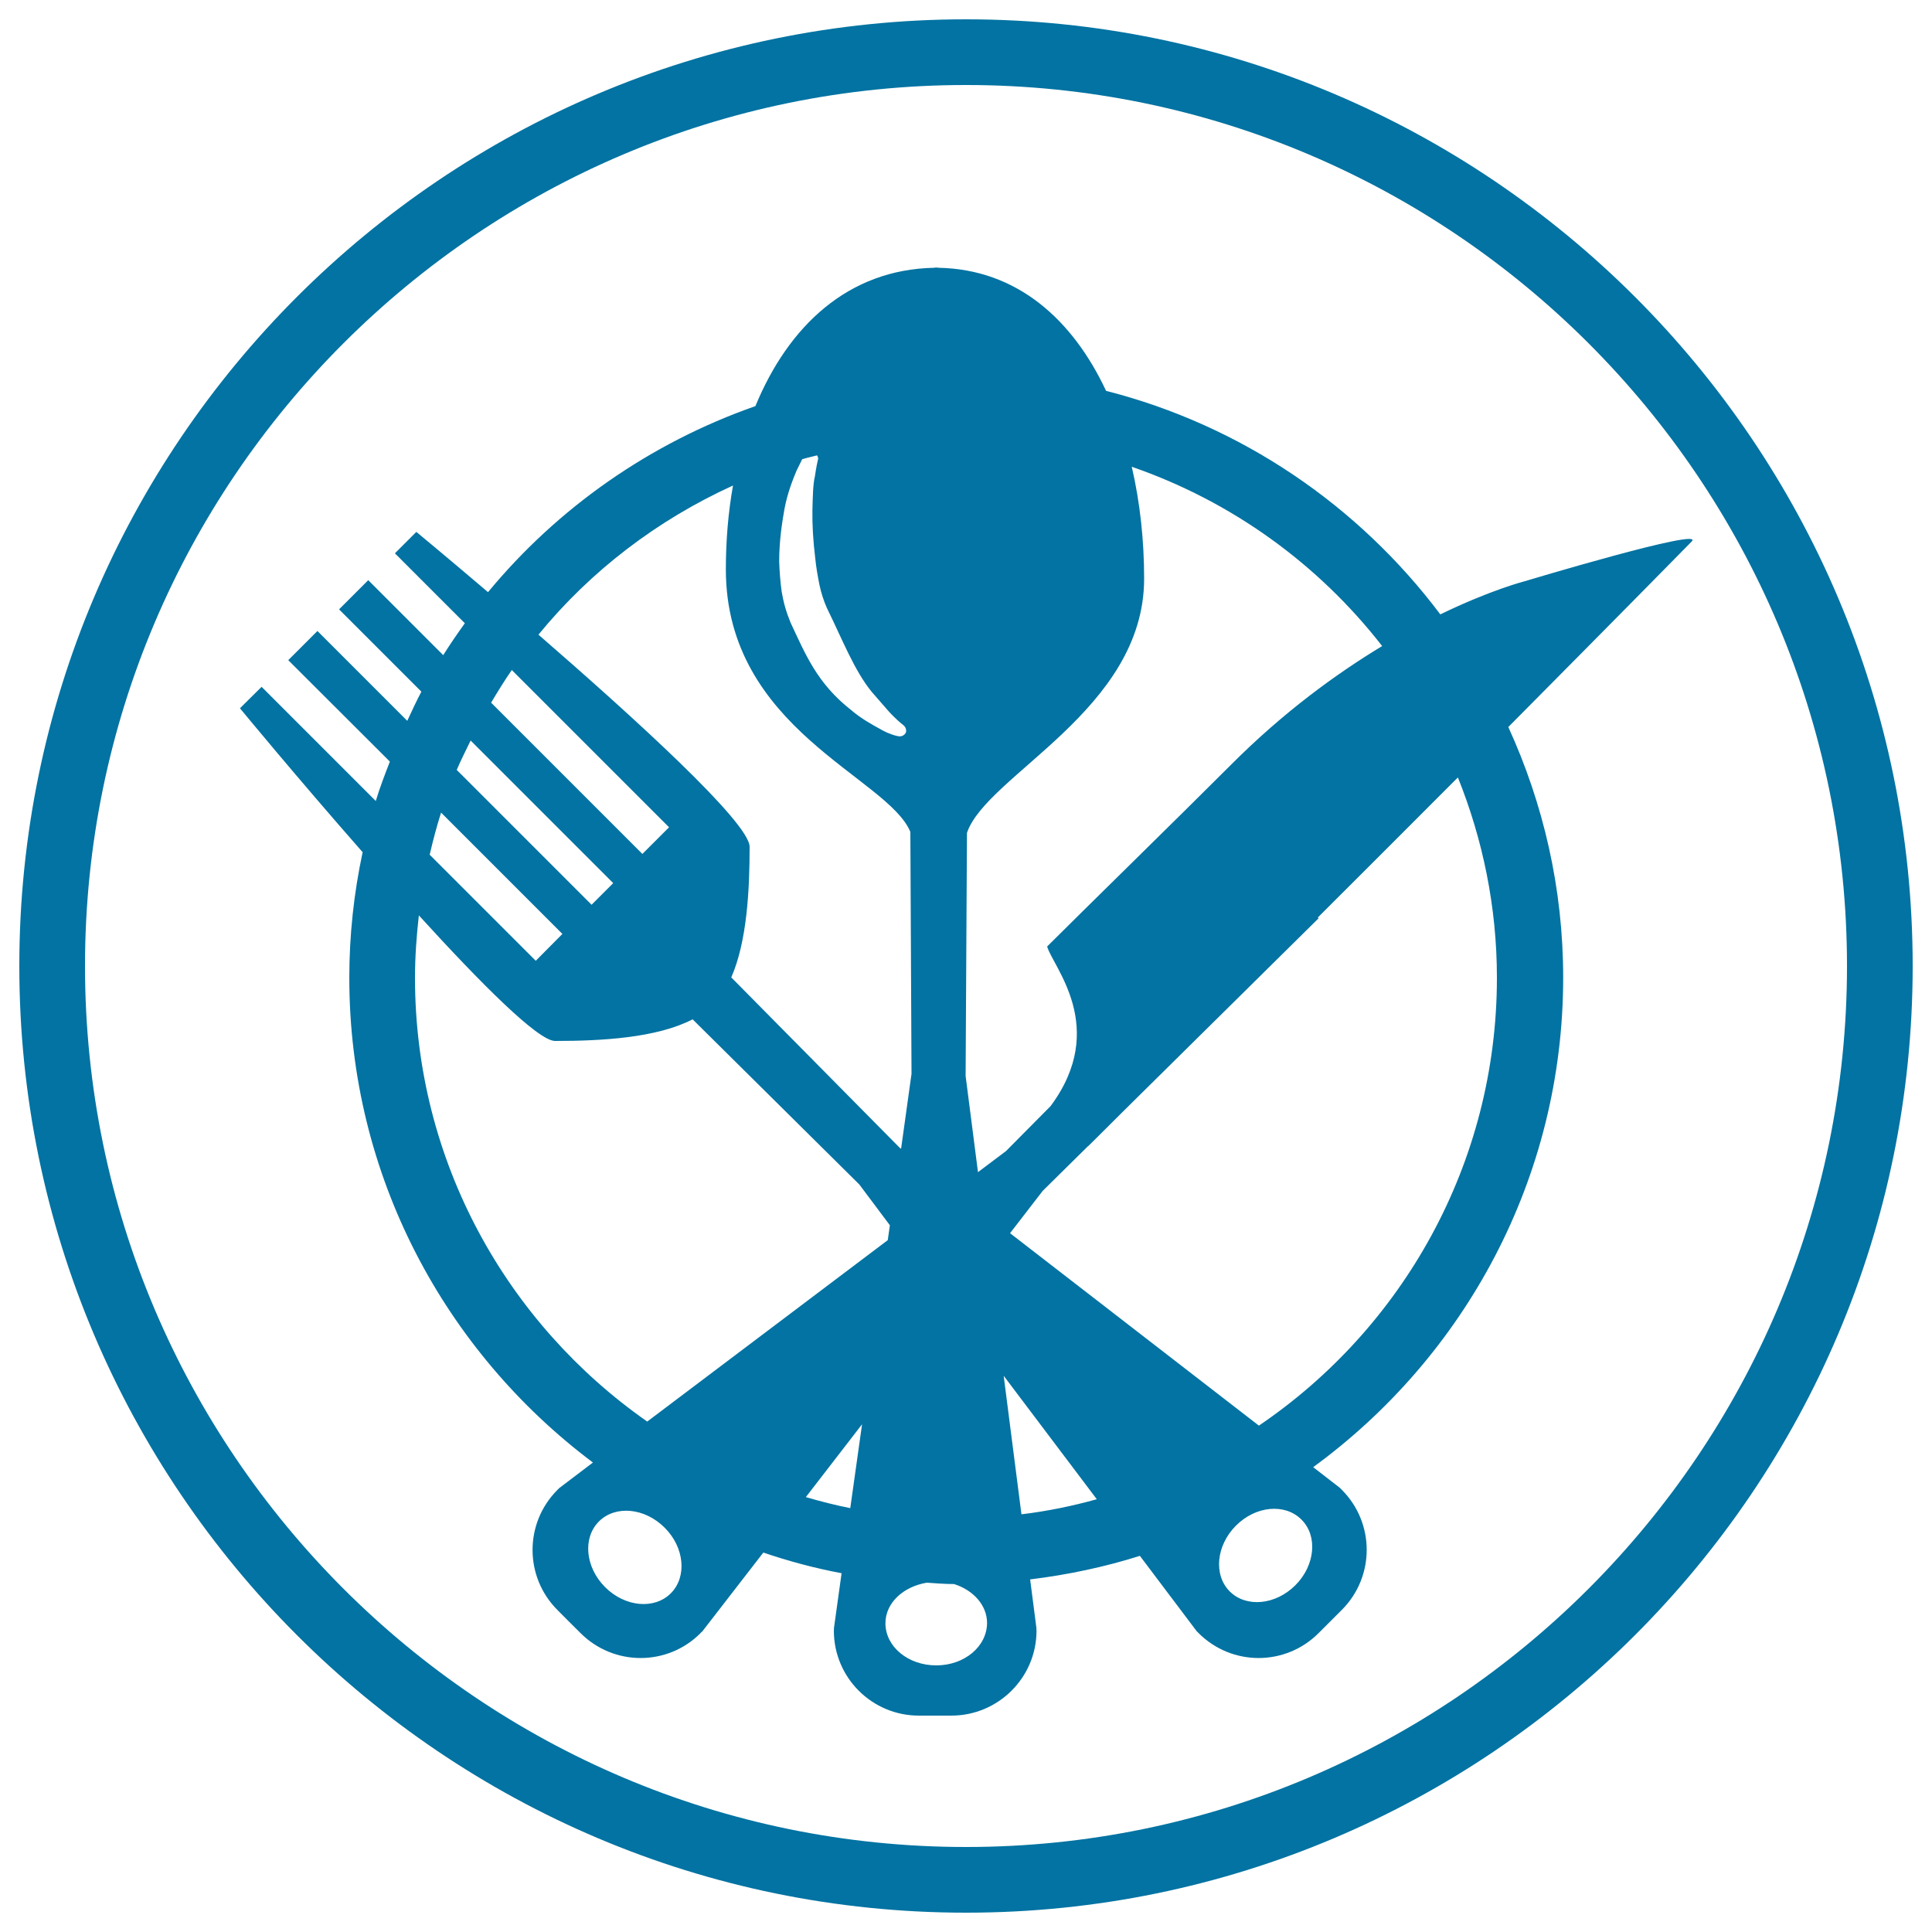
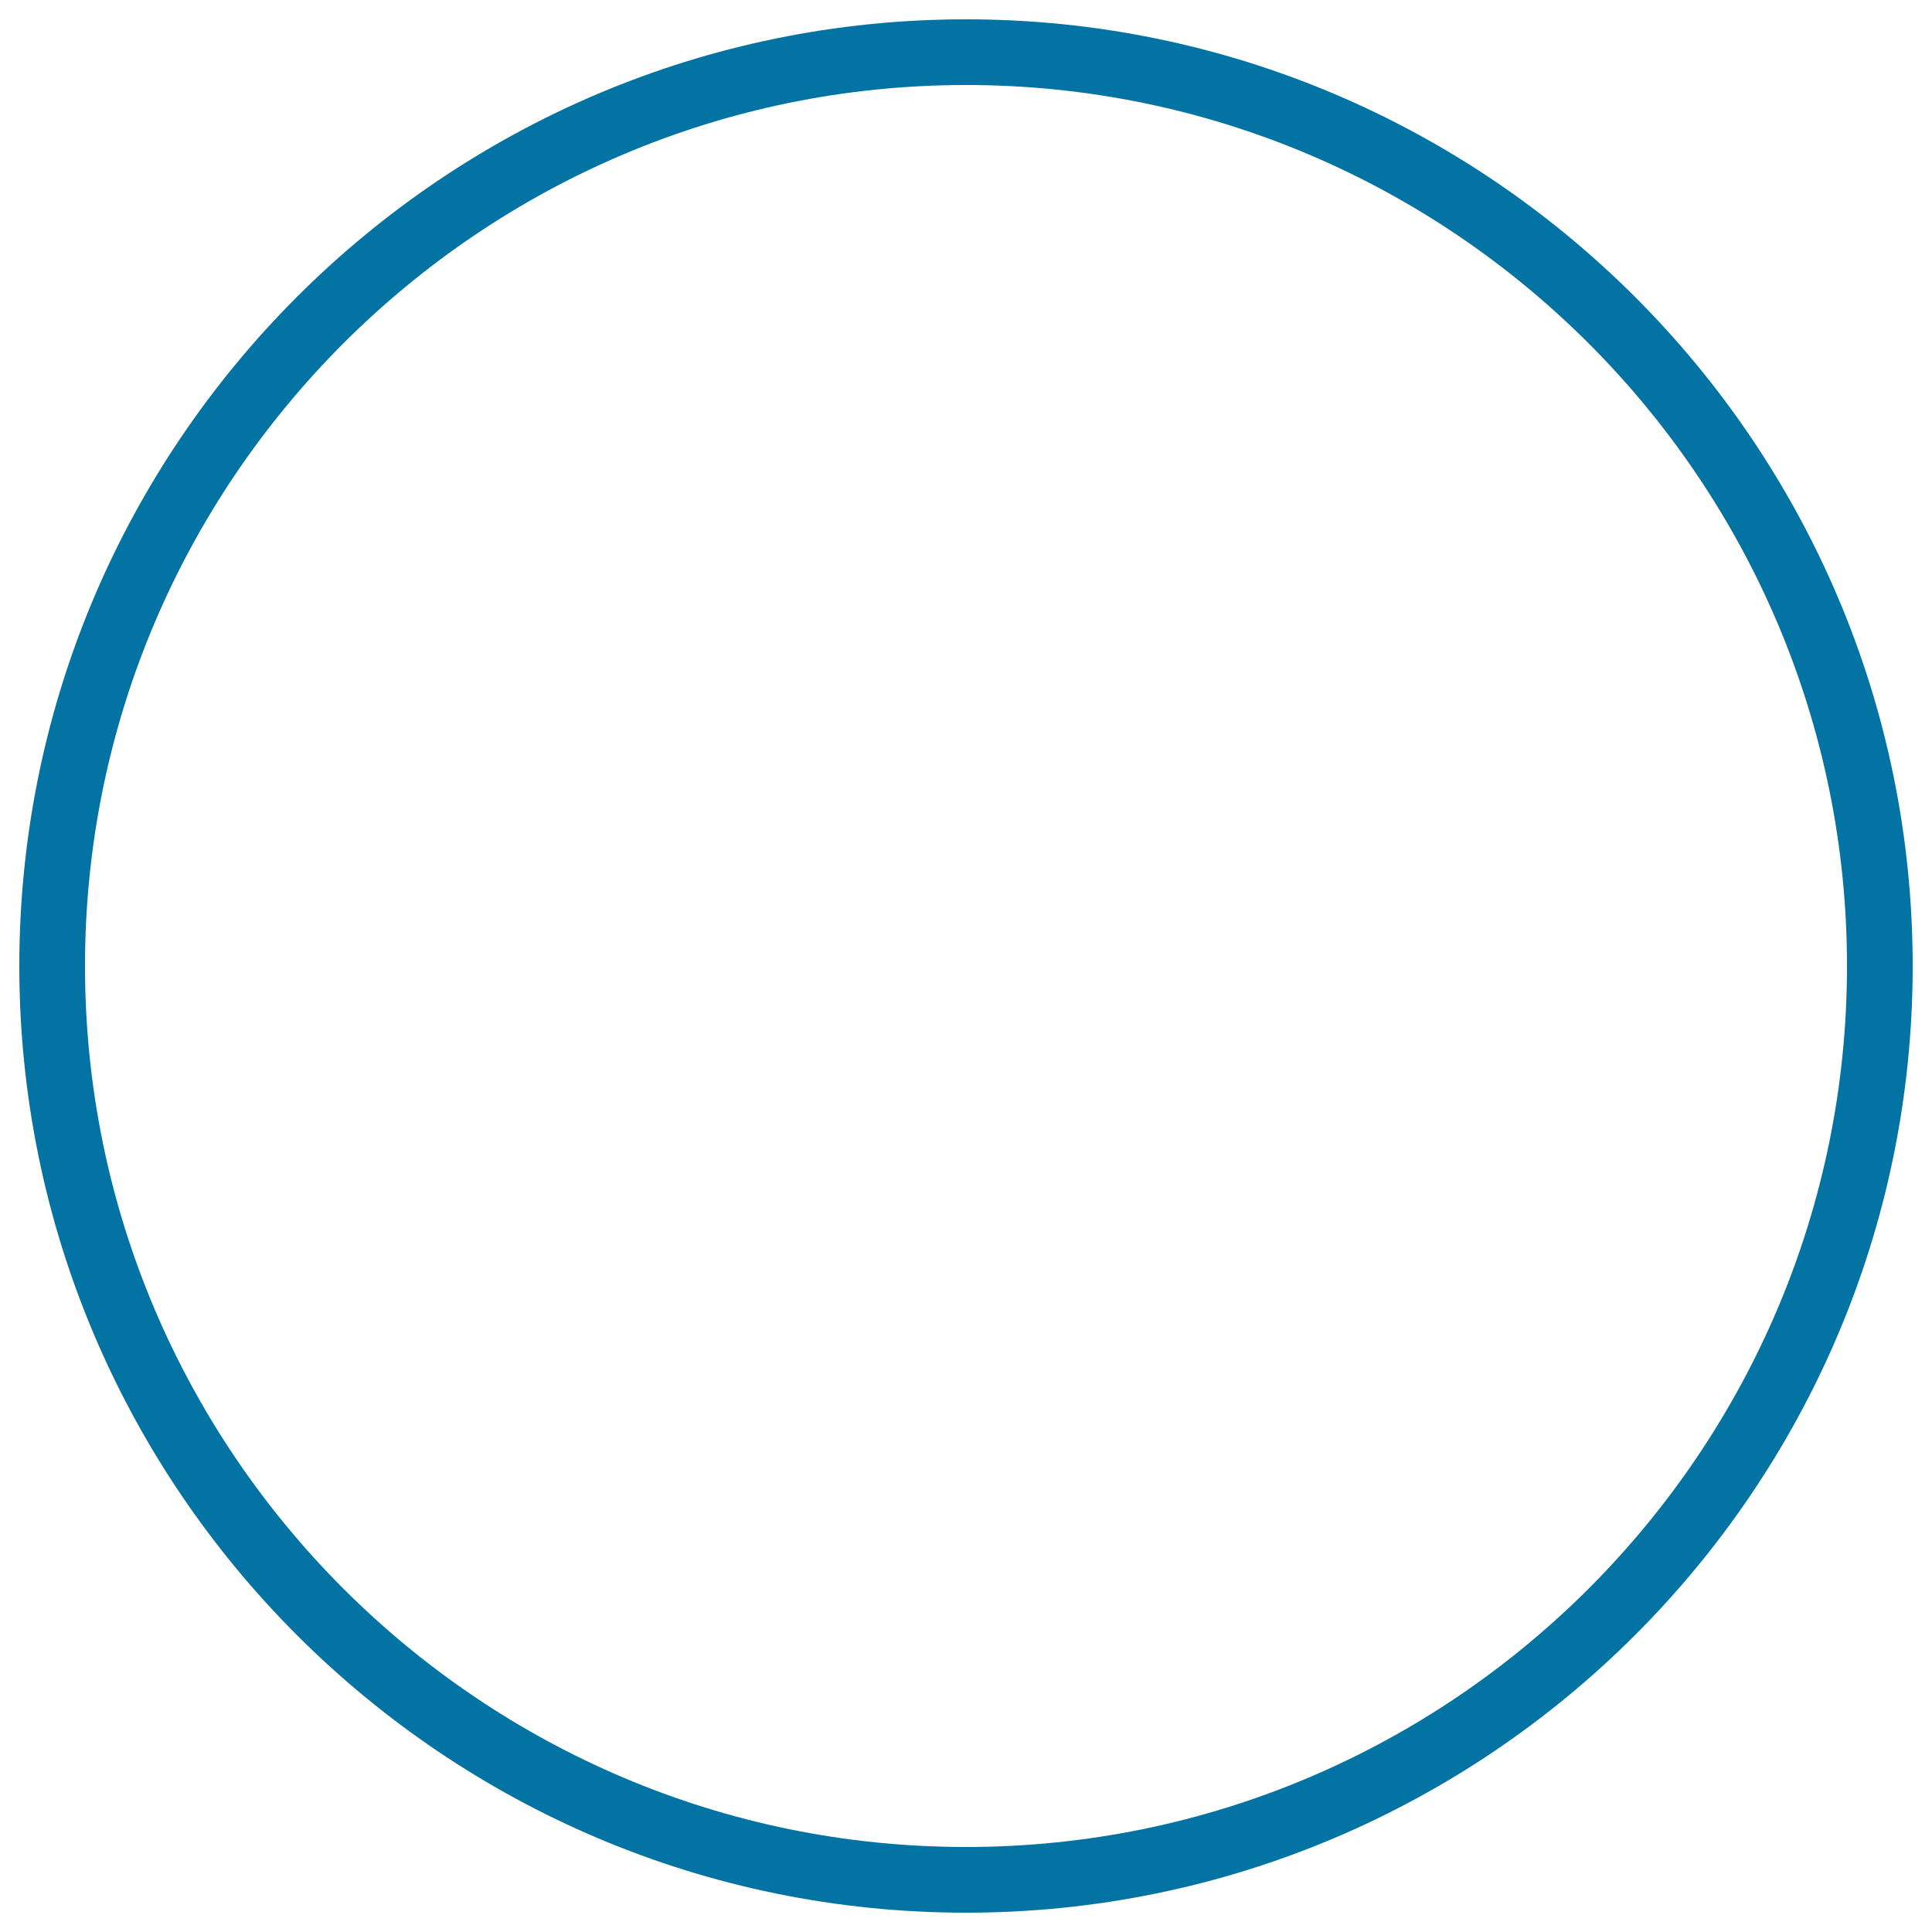
<svg xmlns="http://www.w3.org/2000/svg" viewBox="0 0 1000 1000" style="fill:#0273a2">
  <title>Cutlery Set On A Plate SVG icon</title>
  <g>
    <g>
-       <path d="M789,300.9c0,0-17.3,4.4-43.5,17.1c-42.3-56.3-102.9-97.8-173-115.7c-17.3-36.9-46.1-63-86.9-63.7v-0.1c-0.3,0-1.5,0-1.9,0v0.1c-44.8,0.8-75.7,30.3-92.7,71.6c-54.5,19.1-102.3,52.6-138.4,96.3c-21.5-18.3-37.1-31.2-37.1-31.2l-11.1,11.1l36.2,36.2c-3.9,5.4-7.6,10.8-11.2,16.5l-38.8-38.8l-15.1,15.1l42.6,42.6c-2.6,4.9-4.9,10-7.3,15.1l-46.5-46.5l-15.1,15.1l52.6,52.5c-2.6,6.7-5.2,13.4-7.3,20.4l-59.1-59.1l-11.2,11.1c0,0,29.4,35.7,63.5,74.5c-4.5,21-6.9,42.7-6.9,65c0,102.6,49.7,193.6,126.1,250.9l-17.8,13.5l0.1,0.1c-0.2,0.1-0.5,0.3-0.7,0.6c-17.2,17.2-17.1,45.1,0.1,62.2c0.8,0.9,11,11,11.8,11.8c17.2,17.3,45.1,17.3,62.2,0.1c0.2-0.2,0.4-0.5,0.6-0.7l0.1,0.1l31.8-41.1c13.2,4.5,26.7,8.1,40.5,10.7l-4,28.8h0.1c0,0.3-0.1,0.5-0.1,0.9c0,24.3,19.7,44,44,44c1.2,0,15.6,0,16.8,0c24.3,0,44.1-19.7,44.1-44c0-0.4-0.1-0.6-0.1-0.9h0.1l-3.3-25.6c19.5-2.4,38.5-6.4,56.8-12.2l29.7,39.4l0.1-0.1c0.2,0.2,0.3,0.5,0.6,0.7c17.2,17.2,45,17.2,62.2-0.1c0.8-0.8,11-11,11.9-11.9c17.2-17.2,17.2-45,0-62.2c-0.2-0.3-0.5-0.4-0.7-0.6l0.1-0.1l-14.2-11c78.2-57.1,129.4-149.3,129.4-253.4c0-46.3-10.3-90.1-28.4-129.7c52-52.4,92-93,94.9-96C883.3,272.5,789,300.9,789,300.9z M347.2,824.7c-8.5,8.5-23.7,7.1-34-3.2c-10.3-10.3-11.7-25.5-3.2-34c8.5-8.5,23.7-7.1,34,3.2C354.3,800.9,355.7,816.2,347.2,824.7z M670.5,820.5c-10.3,10.3-25.5,11.7-34,3.2c-8.5-8.5-7-23.8,3.2-34c10.2-10.3,25.4-11.7,33.9-3.2C682.2,795,680.7,810.3,670.5,820.5z M715.4,334.4c-23.8,14.4-51.1,34.2-78.4,61.6c-28.5,28.5-76.8,75.7-95,93.9c2.8,10.3,32,41.9,1.8,82.6l-23.1,23.3l-14.5,10.9l-6.4-49.8l0.7-125.8c10.1-30,91.7-63.6,91.7-131.6c0-19.7-2.1-39.4-6.4-57.9C637.6,259.5,682.4,292,715.4,334.4z M423.4,237.9c-0.1,0.1-1,4.3-1.6,8.6c-1,4.2-1.1,10-1.3,17.8c-0.1,6.9,0.3,15.2,1.5,24.9c0.4,4.2,1.2,8.7,2.1,13.3c0.8,4,2.3,8.7,3.9,12.2c8,16.3,14.2,32.4,23.2,43.4c1.8,2.1,3.7,4.3,5.4,6.2c2.3,2.7,4.4,5.1,6.1,6.7c2.7,2.7,4.6,4.1,4.6,4.1c1.4,1,2,2.6,1.6,4c-0.6,1.3-2,2.2-3.6,2c-0.4,0-2.6-0.4-5.9-1.8c-0.8-0.4-1.6-0.7-2.5-1.2l-1.4-0.8c-4-2.2-9.6-5.2-15.1-9.9c-17.6-13.8-23.7-29.2-31.1-44.9c-2.3-5.5-3.7-10.4-4.7-16.2c-0.7-5.1-1.1-10.1-1.3-15.7c0-10.6,1.5-20.3,2.8-27.5c1.6-8.3,4.4-15.2,6.2-19.5c1.2-2.4,2.2-4.5,2.9-5.9c2.5-0.8,5.2-1.3,7.7-2C423.4,236.5,423.6,237.2,423.4,237.9z M379.4,251.3c-2.5,14-3.7,28.7-3.7,43.4c0,82.8,83.9,107.6,95.5,135.9l0.6,125.2l-5.4,38.8l-0.8-0.6l-87.1-88.1c8.1-18.5,9.5-44.9,9.5-67.6c0-12.5-60.1-67.1-109.3-109.8C305.6,295.6,340.1,269.2,379.4,251.3z M264.9,346.8l81.4,81.4L332.5,442l-78.3-78.3C257.6,358,261.1,352.3,264.9,346.8z M243.6,383.3l73.8,73.8l-5.3,5.3l-0.6,0.6l-5.3,5.3l-69.8-69.8C238.6,393.4,241.1,388.4,243.6,383.3z M228.3,420.6l62.8,62.8l-13.8,13.9l-54.9-54.9C224.1,435.1,226,427.8,228.3,420.6z M214.8,506.1c0-10.9,0.8-21.7,2-32.3c31.8,34.9,61.7,65,70.5,65c24.3,0,52.7-1.6,71.2-11.2l86.3,85.5l15.8,21.1l-1.1,7.7l-124.5,93.9C262.5,685.1,214.8,601.2,214.8,506.1z M417.1,774.9l29.1-37.7l-6.1,43.4C432.4,779.1,424.7,777.1,417.1,774.9z M484.6,862c-14.6,0-26.3-9.7-26.3-21.8c0-10.6,9.3-19,21.4-21c4.7,0.3,9.3,0.7,14.1,0.7c9.9,3.1,17.1,10.9,17.1,20.2C510.8,852.3,499.1,862,484.6,862z M528.7,783.8l-9.2-71.7l48.2,63.9C555.1,779.5,542.1,782.2,528.7,783.8z M774.8,506.1c0,96.3-49,181.5-123.2,231.8l-128.8-99.6l16.9-21.9l23.4-23.1l0.1,0c0,0,6.8-6.7,18.3-18.2l101-99.8l-0.4-0.4c24.4-24.3,49.1-49.1,72.5-72.5C767.5,434.5,774.8,469.5,774.8,506.1z" />
      <path d="M500,10C229.8,10,10,229.8,10,500c0,270.2,219.8,490,490,490c270.1,0,490-219.8,490-490C990,229.8,770.1,10,500,10z M500,956C248.6,956,44,751.4,44,500C44,248.6,248.6,44,500,44c251.4,0,456,204.6,456,456C956,751.4,751.4,956,500,956z" />
    </g>
  </g>
</svg>